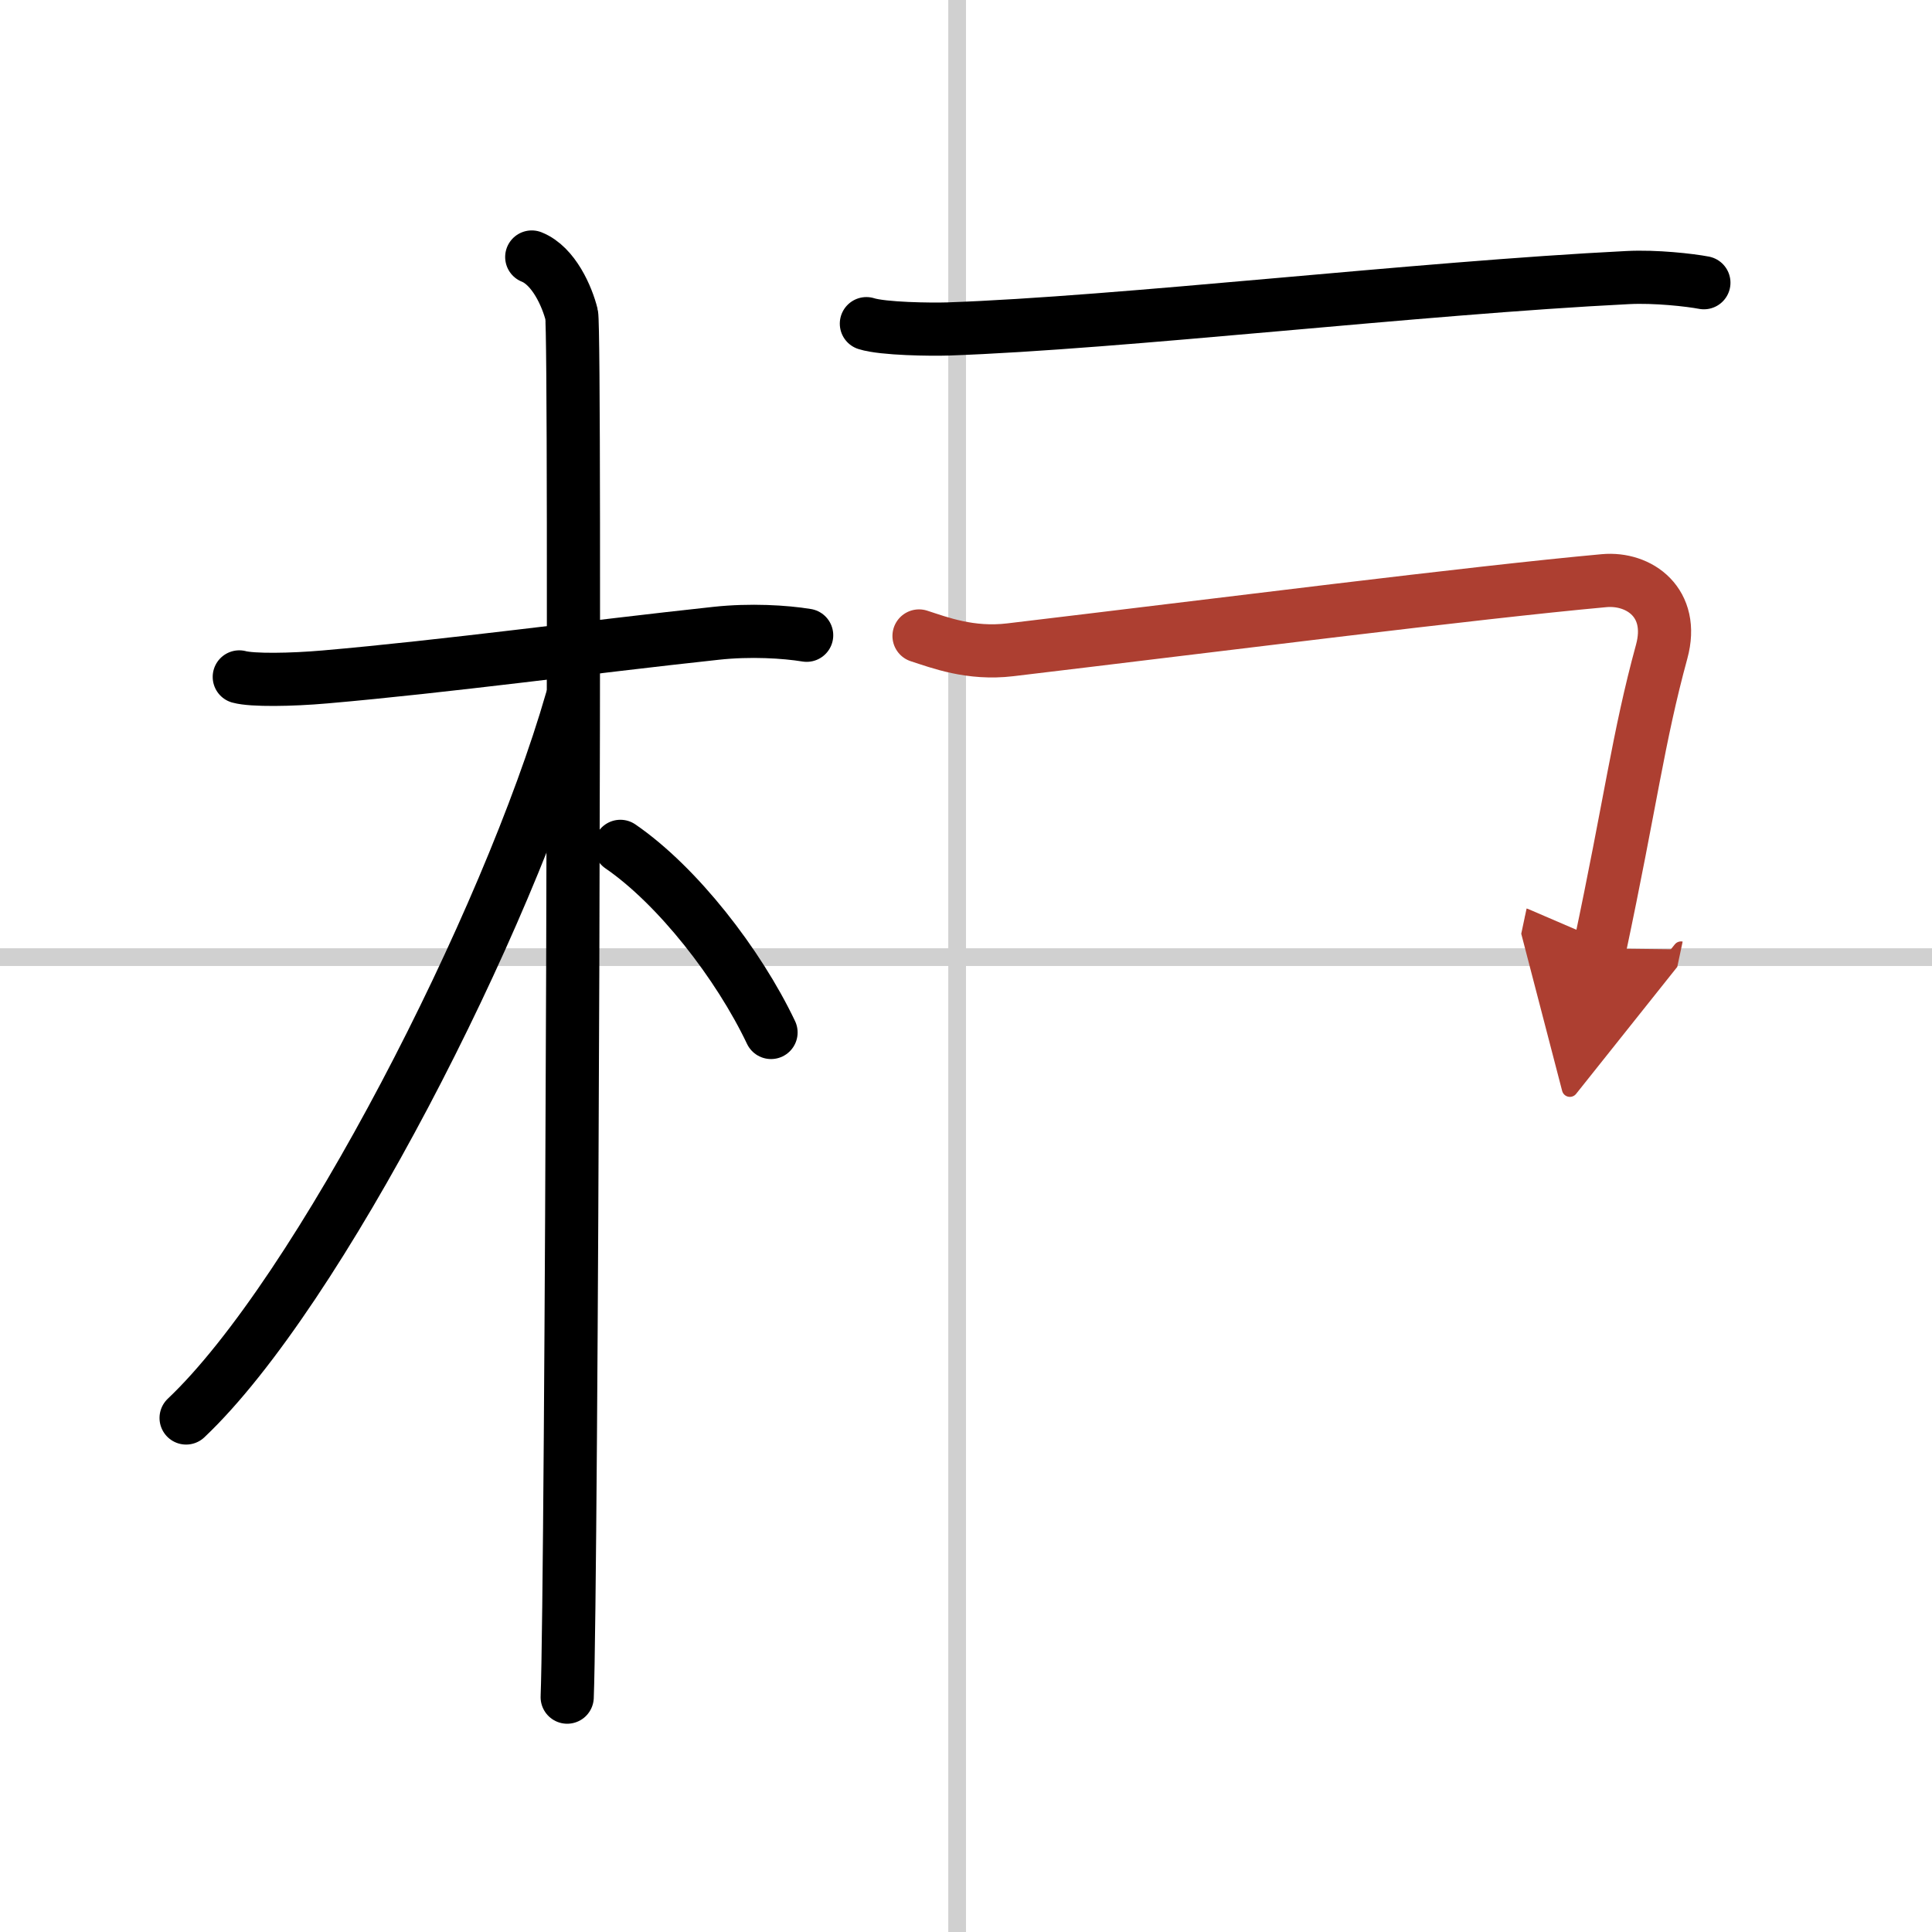
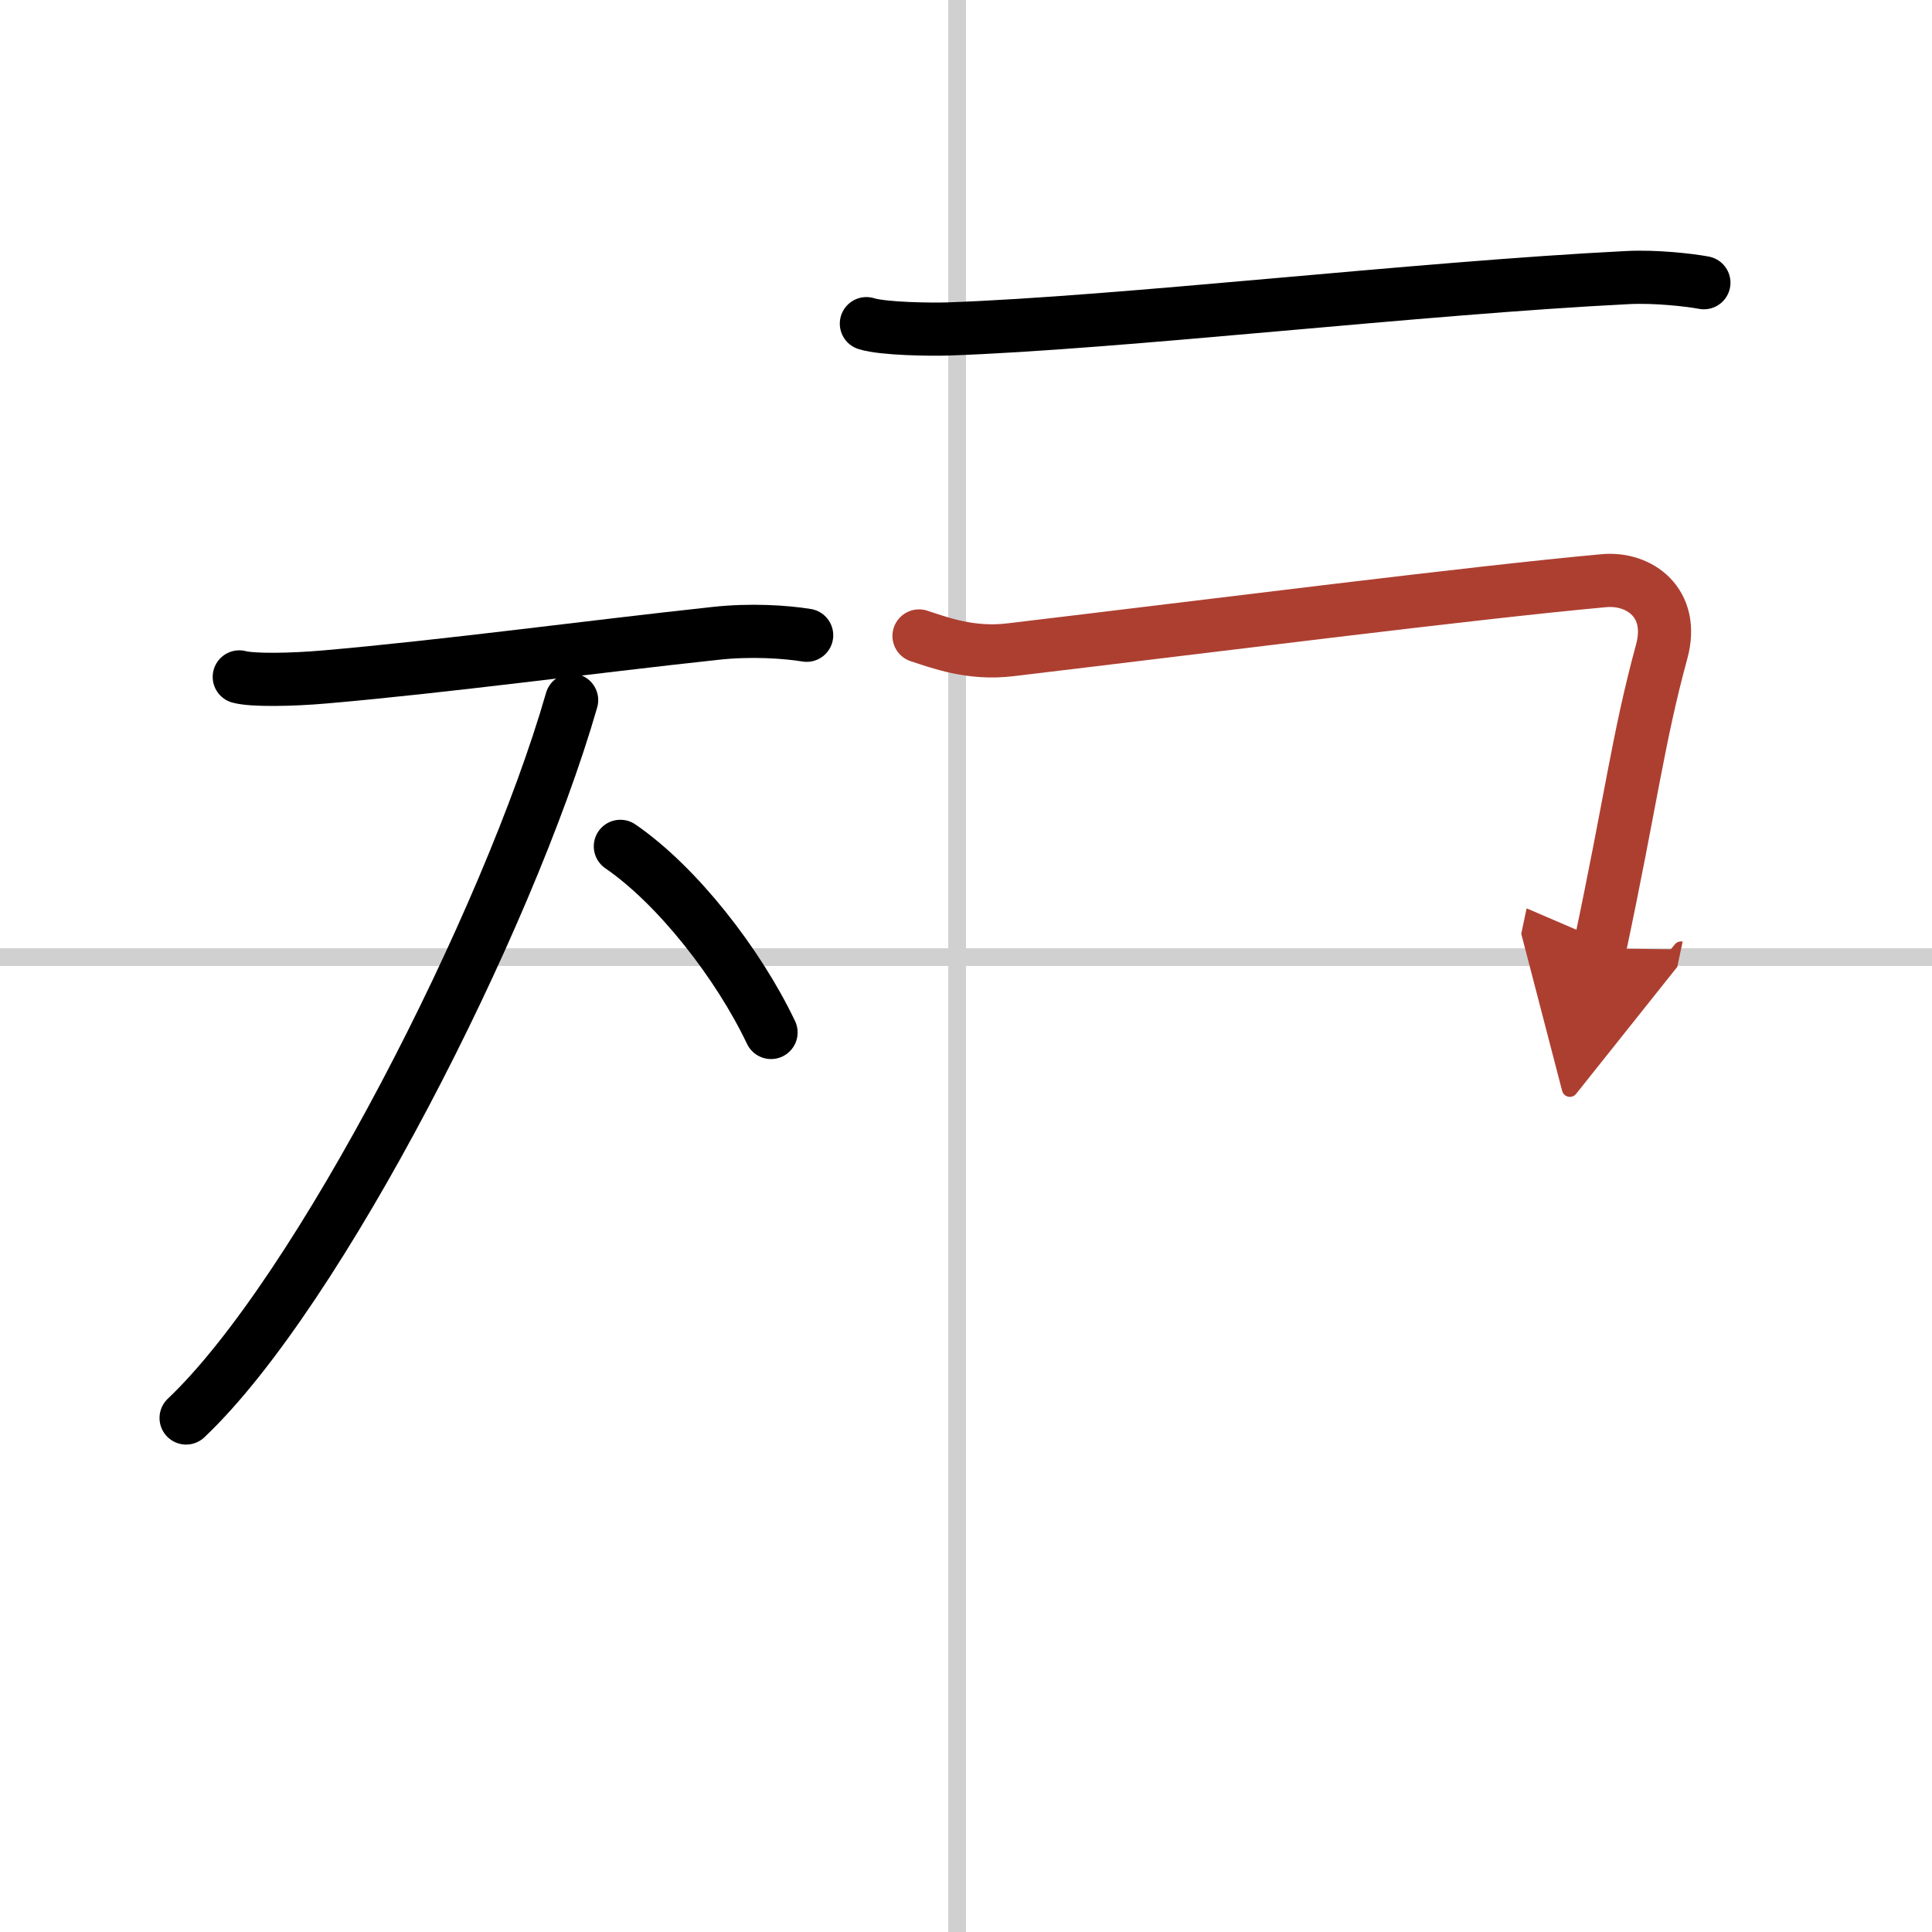
<svg xmlns="http://www.w3.org/2000/svg" width="400" height="400" viewBox="0 0 109 109">
  <defs>
    <marker id="a" markerWidth="4" orient="auto" refX="1" refY="5" viewBox="0 0 10 10">
      <polyline points="0 0 10 5 0 10 1 5" fill="#ad3f31" stroke="#ad3f31" />
    </marker>
  </defs>
  <g fill="none" stroke="#000" stroke-linecap="round" stroke-linejoin="round" stroke-width="3">
    <rect width="100%" height="100%" fill="#fff" stroke="#fff" />
    <line x1="54" x2="54" y2="109" stroke="#d0d0d0" stroke-width="1" />
    <line x2="109" y1="54" y2="54" stroke="#d0d0d0" stroke-width="1" />
    <path d="m13.5 38.19c0.73 0.2 2.92 0.17 4.85 0 6.79-0.59 14.9-1.69 22.05-2.46 1.93-0.21 3.89-0.09 5.11 0.11" />
-     <path d="m30 14.5c1.25 0.5 2 2.25 2.25 3.25s0 71.75-0.25 78" />
    <path d="M32.25,39.5C28.66,51.99,17.97,72.93,10.5,80" />
    <path d="m35 47.75c3.22 2.21 6.66 6.63 8.5 10.5" />
    <path d="m48.88 18.26c0.94 0.3 3.66 0.33 4.6 0.3 9.77-0.34 26.52-2.31 38.36-2.9 1.56-0.08 3.5 0.14 4.29 0.29" />
    <path d="m51.85 35.88c1.15 0.37 2.89 1.05 5.15 0.78 11.75-1.4 26.14-3.23 33.5-3.9 1.99-0.18 4 1.25 3.25 4-1.33 4.87-1.75 8.5-3.5 16.75" marker-end="url(#a)" stroke="#ad3f31" />
  </g>
</svg>